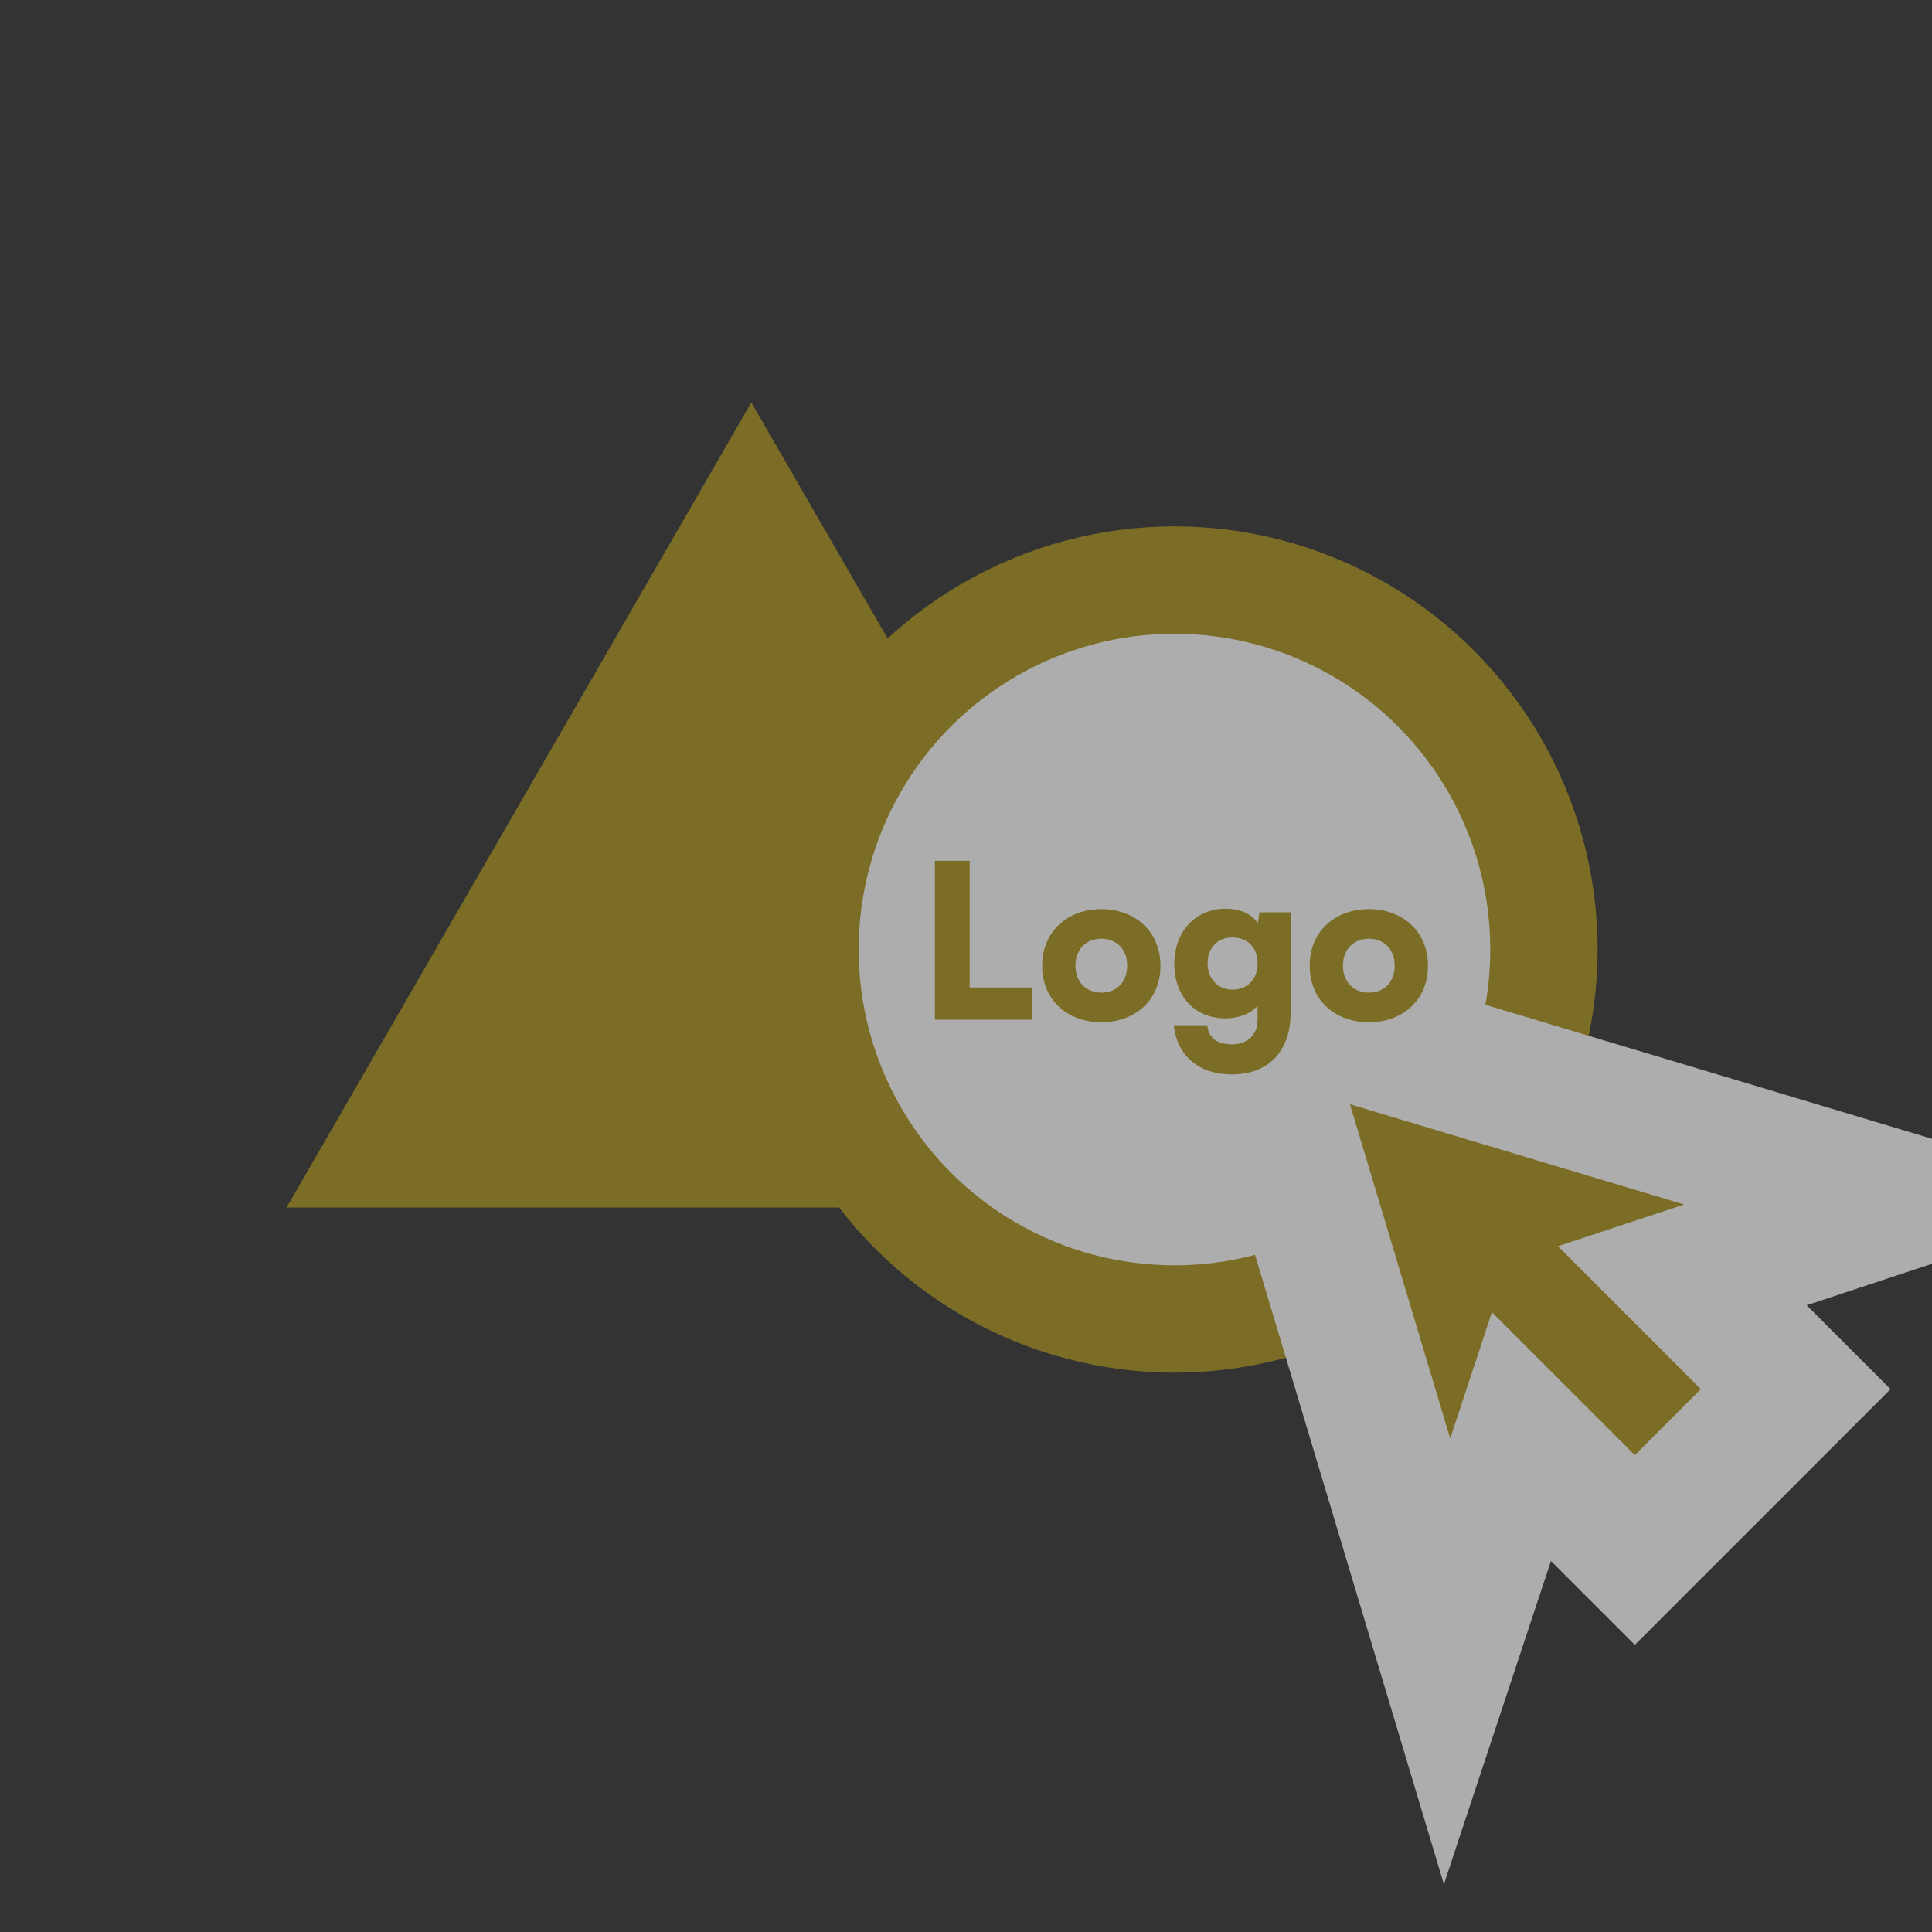
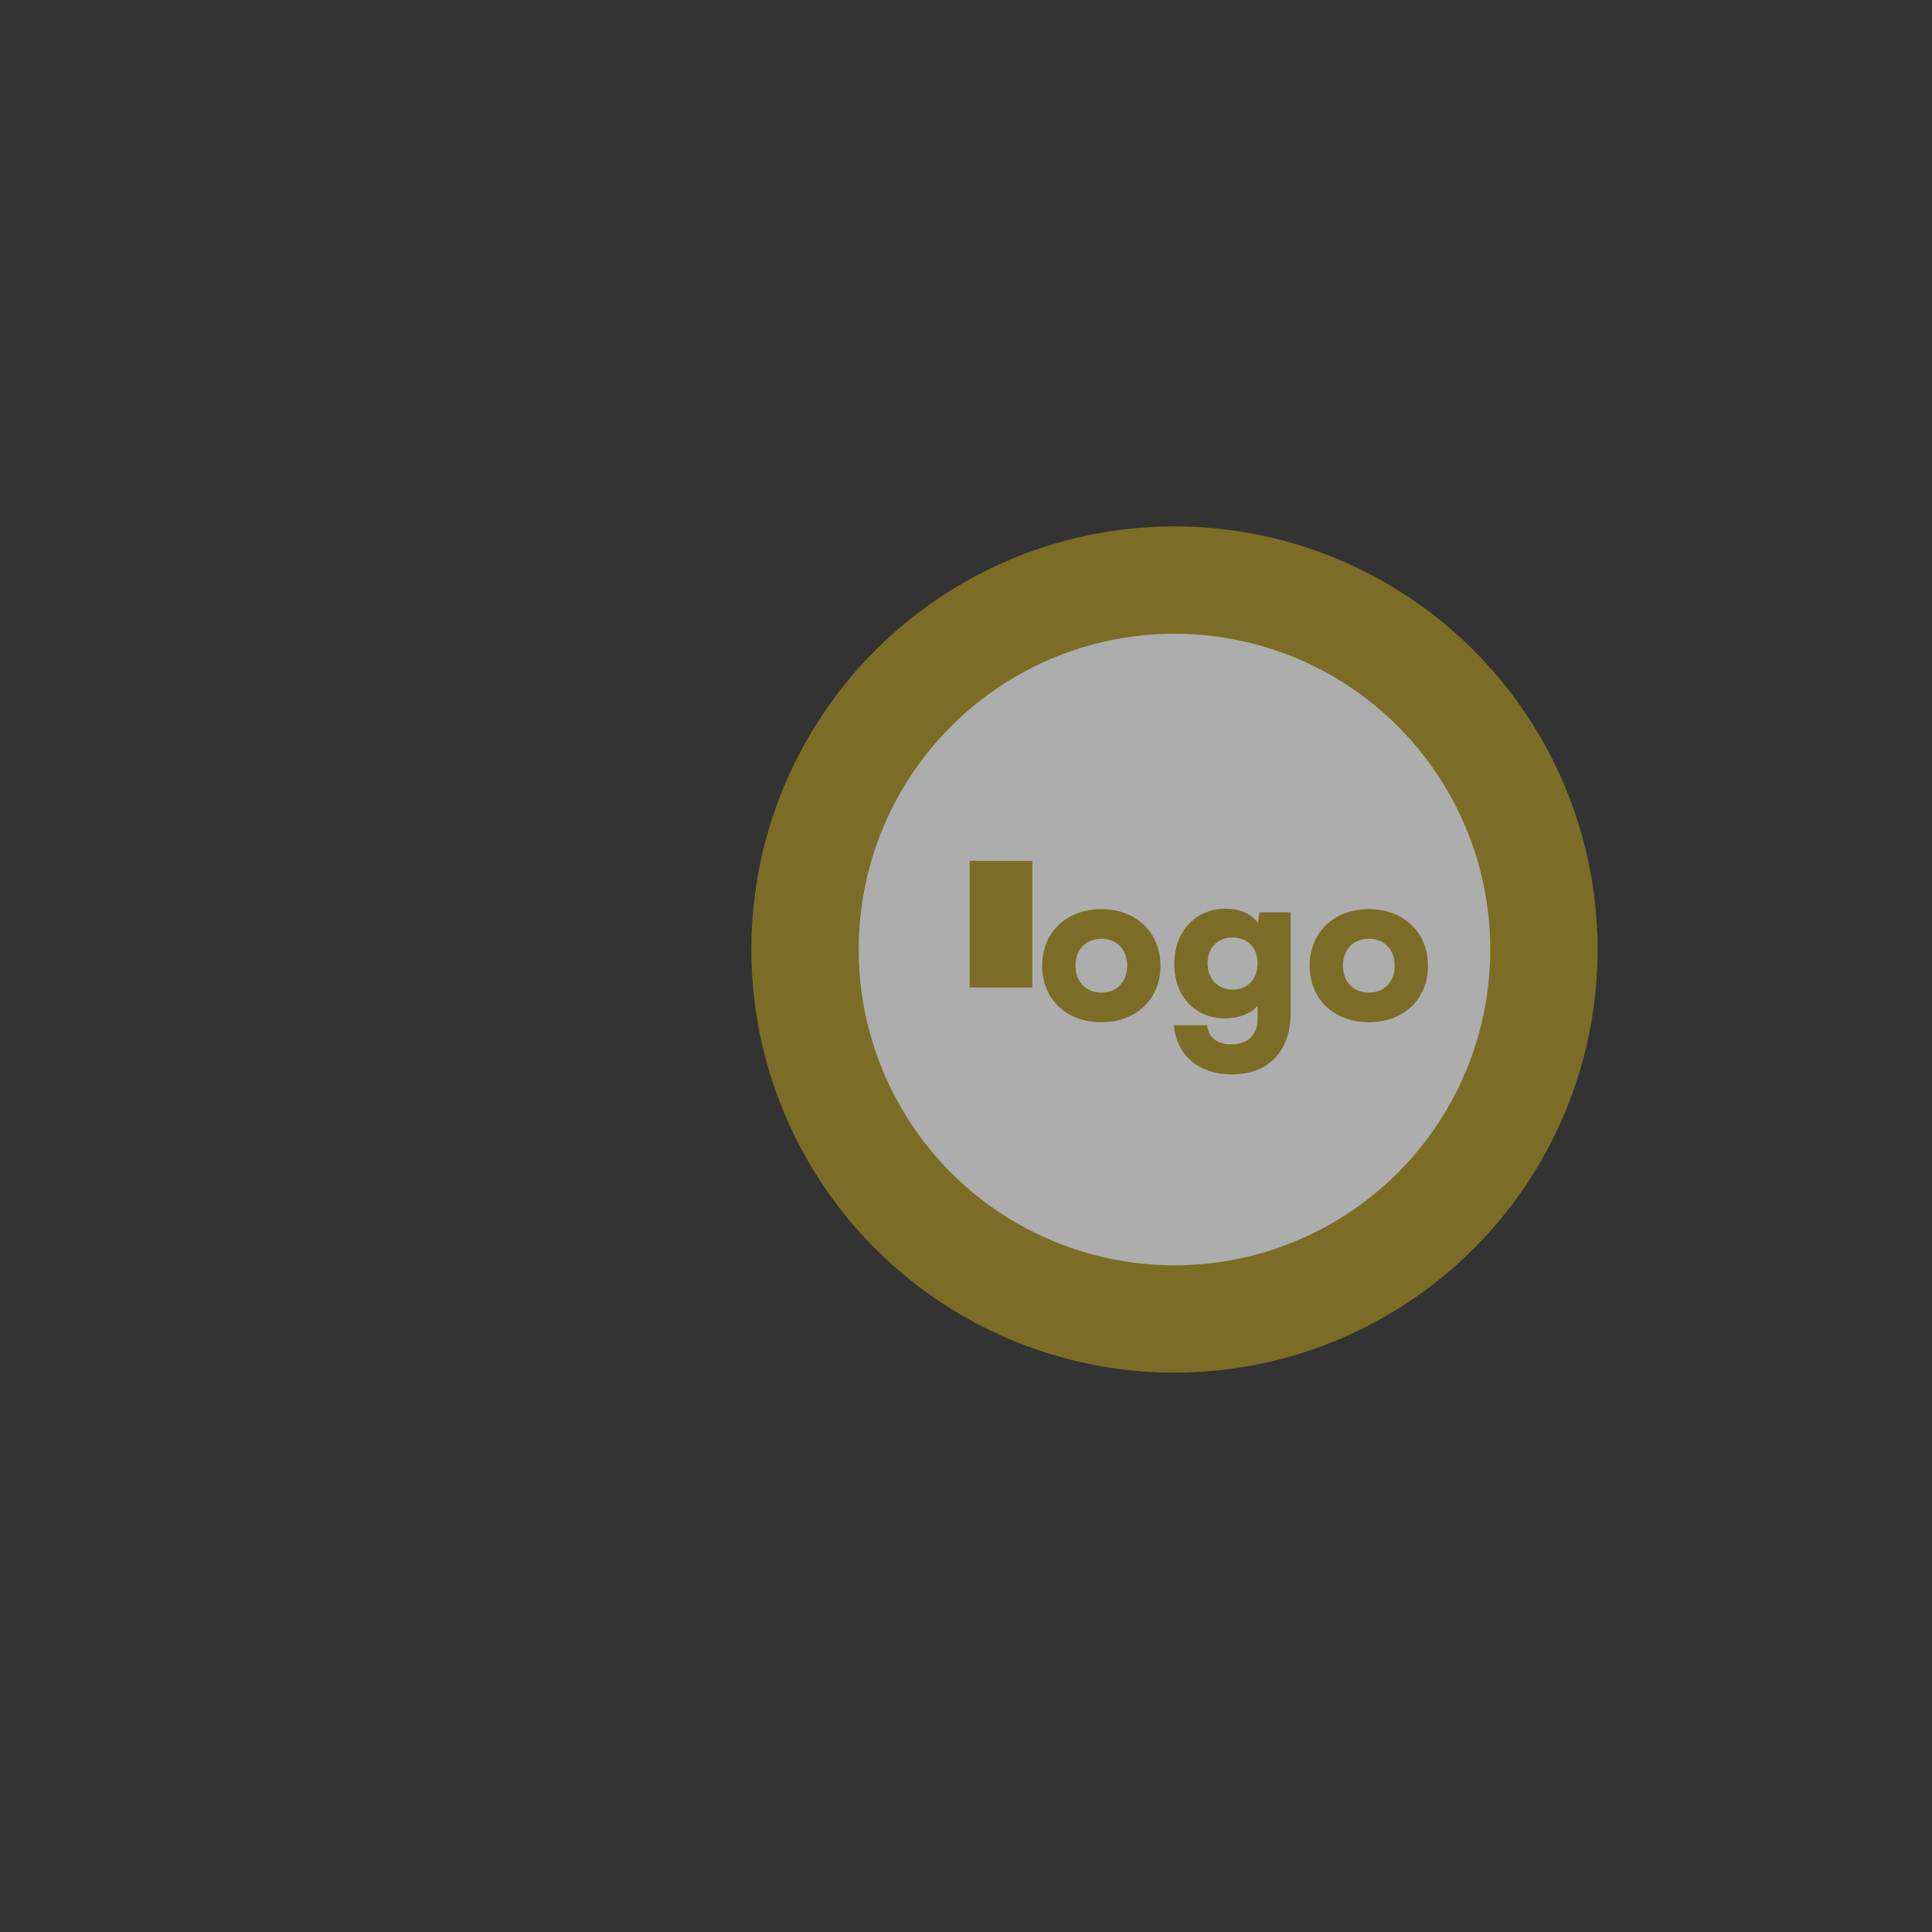
<svg xmlns="http://www.w3.org/2000/svg" width="72" height="72" fill="none">
  <rect width="100%" height="100%" fill="#333333" stroke="none" />
  <g clip-path="url(#a)" opacity=".6">
-     <path fill="#AB951D" d="m28 15 17.32 30H10.68z" />
    <circle cx="43.769" cy="35.386" r="13.769" fill="#fff" stroke="#AB951D" stroke-width="4" />
-     <path fill="#AB951D" stroke="#fff" stroke-width="5" d="m59.158 55.997 1.768 1.768 1.768-1.768 2.46-2.46 1.767-1.767-1.768-1.768-2.457-2.458.853-.282 7.522-2.491-7.59-2.277-12.454-3.736-4.447-1.334 1.334 4.447 3.736 12.454 2.277 7.59 2.491-7.523.282-.853z" />
-     <path fill="#AB951D" d="M36.136 32.08v4.72h2.336V38H34.84v-5.92zm2.703 3.912c0-1.264.928-2.112 2.208-2.112 1.272 0 2.2.848 2.2 2.112s-.928 2.104-2.2 2.104c-1.28 0-2.208-.84-2.208-2.104m1.24-.008c0 .608.392 1.008.968 1.008.568 0 .96-.4.96-1.008 0-.6-.392-1-.96-1-.576 0-.968.4-.968 1m3.683-.056c0-1.216.792-2.064 1.92-2.064.544 0 .976.208 1.192.536l.064-.4h1.16v3.744c0 1.432-.824 2.296-2.192 2.296-1.224 0-2.048-.696-2.16-1.832h1.248c.024.448.36.712.904.712.592 0 .968-.352.968-.92v-.52c-.24.288-.688.472-1.208.472-1.12 0-1.896-.824-1.896-2.024m1.24-.032c0 .576.384.984.928.984.56 0 .936-.392.936-.984 0-.584-.376-.96-.944-.96-.544 0-.92.392-.92.96m3.806.096c0-1.264.928-2.112 2.208-2.112 1.272 0 2.2.848 2.2 2.112s-.928 2.104-2.2 2.104c-1.28 0-2.208-.84-2.208-2.104m1.24-.008c0 .608.392 1.008.968 1.008.568 0 .96-.4.96-1.008 0-.6-.392-1-.96-1-.576 0-.968.4-.968 1" />
+     <path fill="#AB951D" d="M36.136 32.08v4.72h2.336V38v-5.92zm2.703 3.912c0-1.264.928-2.112 2.208-2.112 1.272 0 2.2.848 2.2 2.112s-.928 2.104-2.2 2.104c-1.28 0-2.208-.84-2.208-2.104m1.24-.008c0 .608.392 1.008.968 1.008.568 0 .96-.4.96-1.008 0-.6-.392-1-.96-1-.576 0-.968.4-.968 1m3.683-.056c0-1.216.792-2.064 1.92-2.064.544 0 .976.208 1.192.536l.064-.4h1.16v3.744c0 1.432-.824 2.296-2.192 2.296-1.224 0-2.048-.696-2.16-1.832h1.248c.024.448.36.712.904.712.592 0 .968-.352.968-.92v-.52c-.24.288-.688.472-1.208.472-1.12 0-1.896-.824-1.896-2.024m1.24-.032c0 .576.384.984.928.984.56 0 .936-.392.936-.984 0-.584-.376-.96-.944-.96-.544 0-.92.392-.92.96m3.806.096c0-1.264.928-2.112 2.208-2.112 1.272 0 2.2.848 2.2 2.112s-.928 2.104-2.2 2.104c-1.28 0-2.208-.84-2.208-2.104m1.24-.008c0 .608.392 1.008.968 1.008.568 0 .96-.4.96-1.008 0-.6-.392-1-.96-1-.576 0-.968.4-.968 1" />
  </g>
  <defs>
    <clipPath id="a">
      <path fill="#fff" d="M0 0h72v72H0z" />
    </clipPath>
  </defs>
</svg>